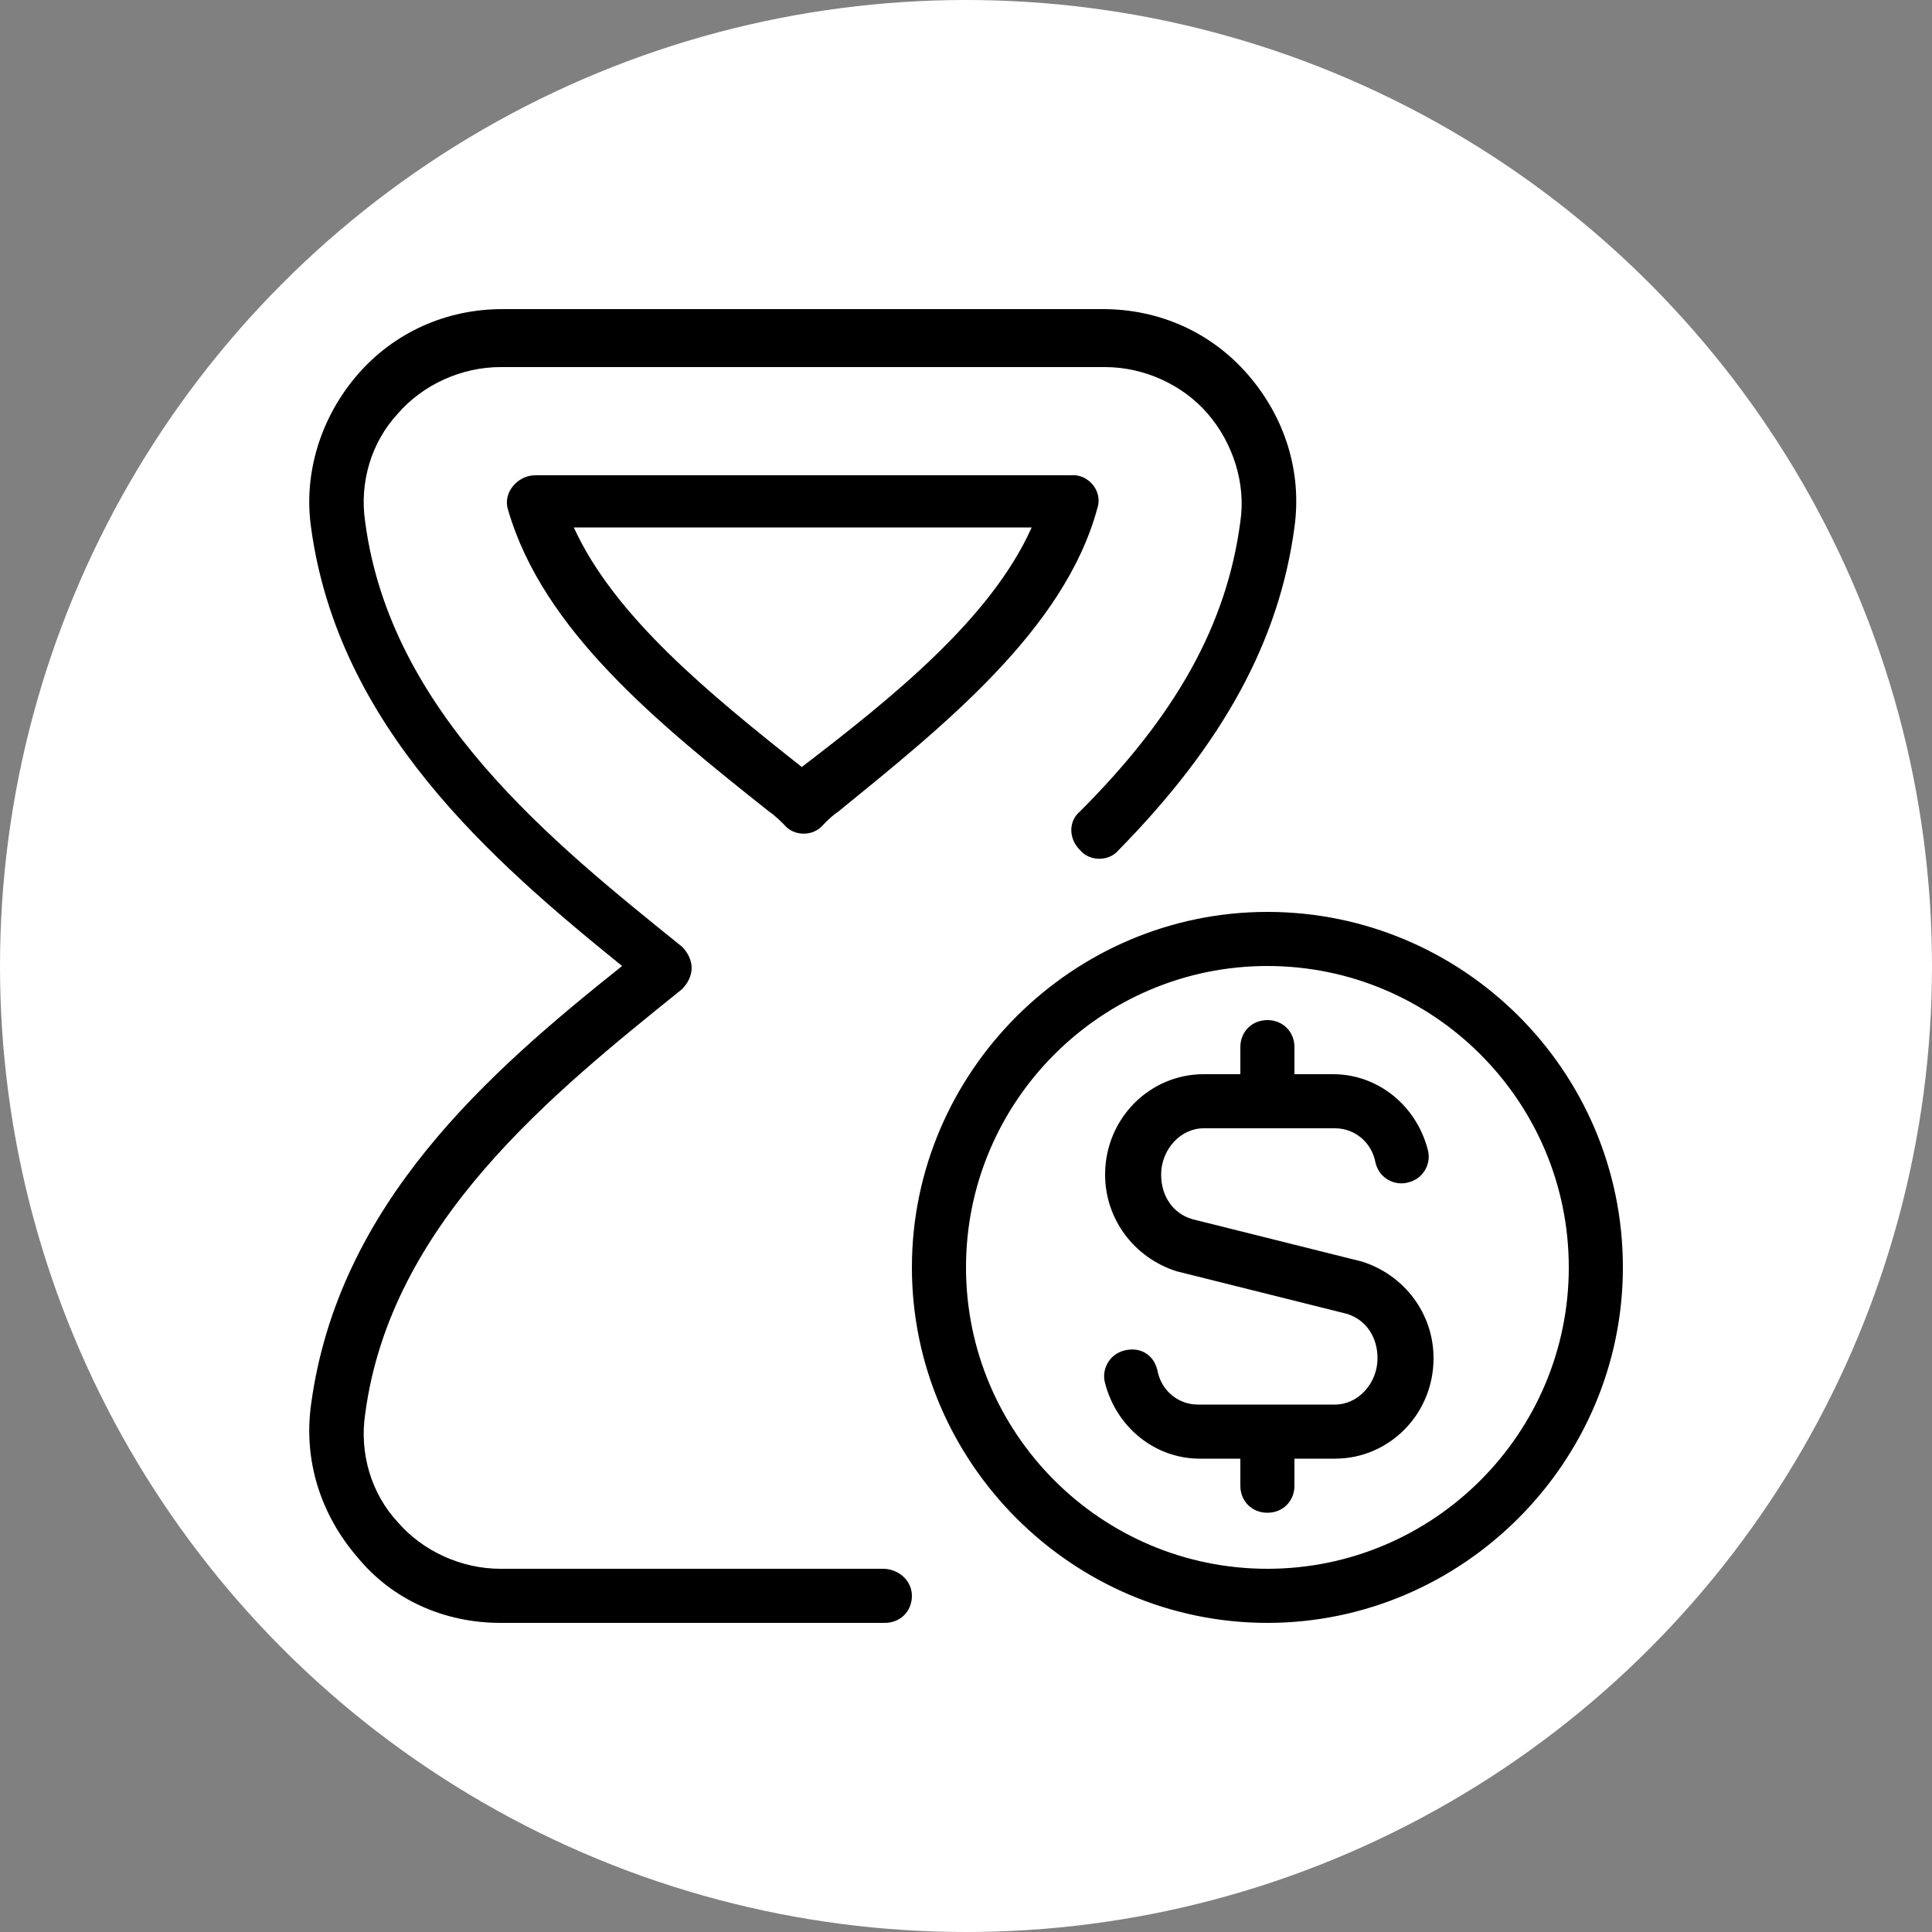
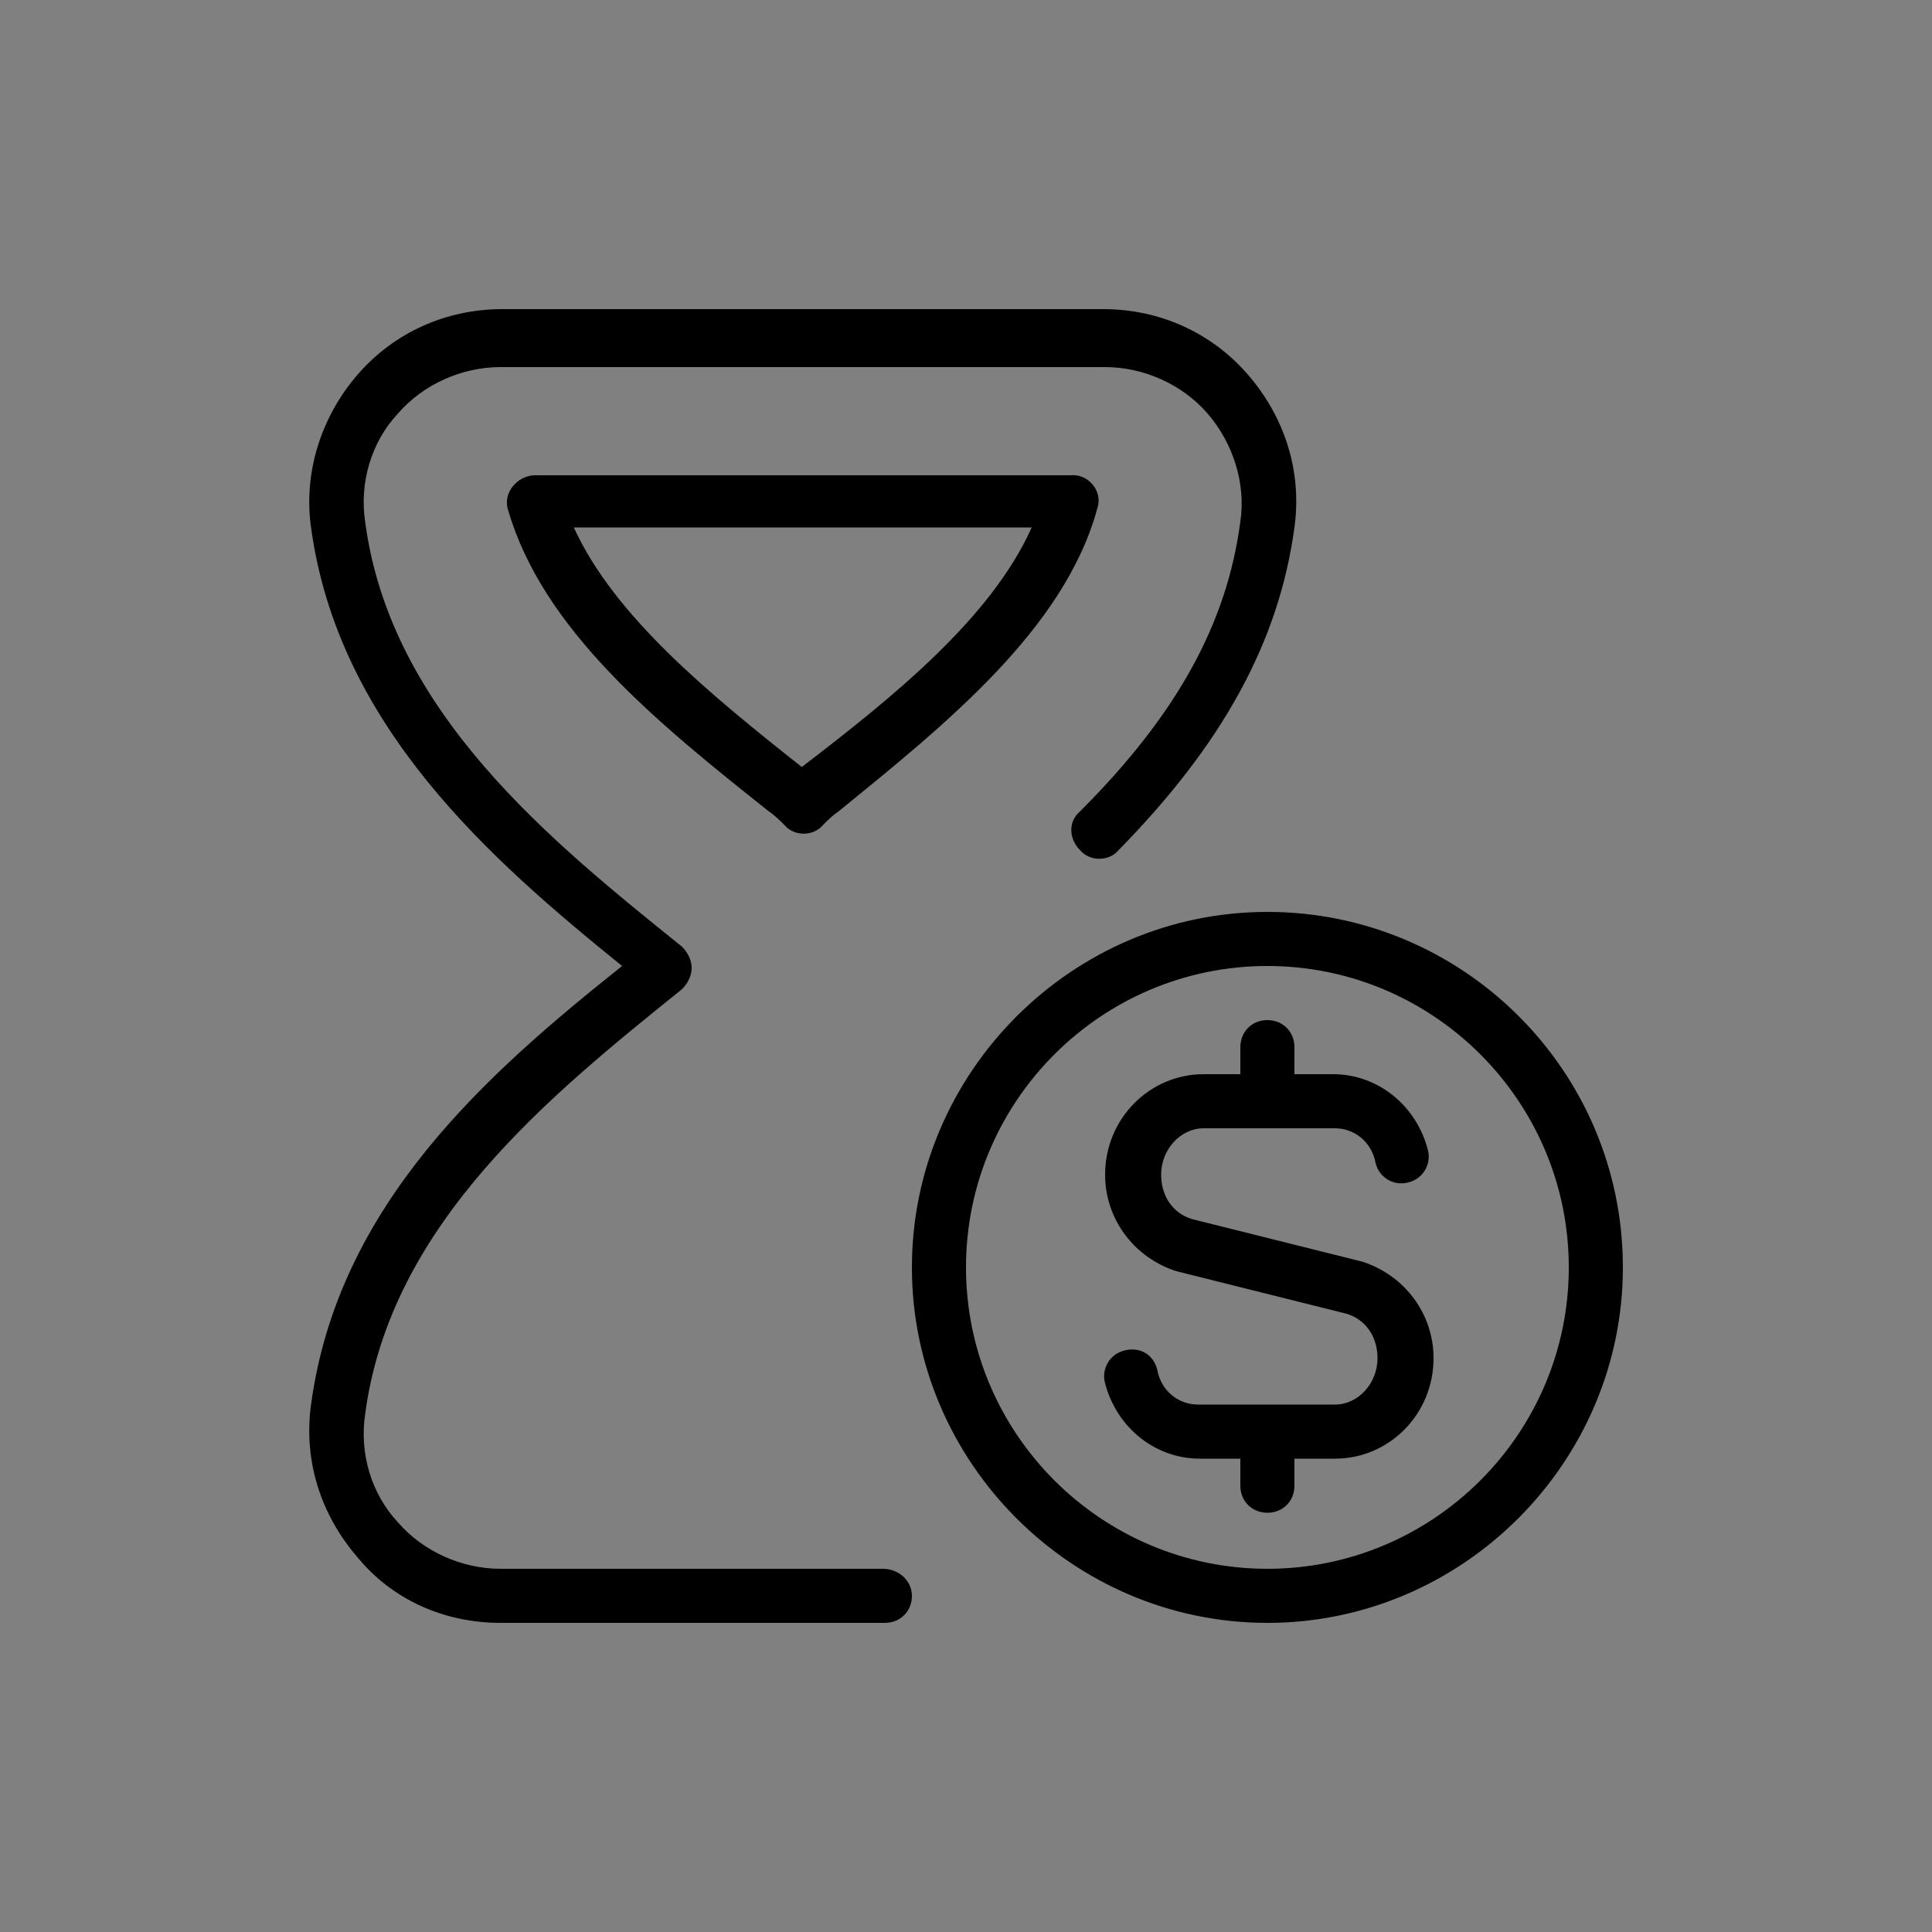
<svg xmlns="http://www.w3.org/2000/svg" version="1.1" id="Capa_1" x="0px" y="0px" viewBox="0 0 100 100" style="enable-background:new 0 0 100 100;" xml:space="preserve">
  <rect x="0" y="0" width="100" height="100" fill="#808080" stroke="none" />
  <style type="text/css">
	.st0{fill:#FFFFFF;}
</style>
-   <circle class="st0" cx="50" cy="50" r="50" />
  <path d="M47.2,82.6c0,0.8-0.6,1.4-1.4,1.4H25.9c-2.9,0-5.6-1.2-7.4-3.4c-1.9-2.2-2.8-5-2.4-7.9c1.4-10.4,9.2-17.2,16.1-22.7  c-6.8-5.5-14.7-12.4-16.1-22.7c-0.4-2.8,0.5-5.7,2.4-7.9c1.9-2.2,4.6-3.4,7.5-3.4h31.1c2.9,0,5.6,1.2,7.5,3.4c1.9,2.2,2.8,5,2.4,7.9  c-0.8,5.9-3.7,11.2-9.1,16.7c-0.5,0.6-1.5,0.6-2,0c-0.6-0.6-0.6-1.5,0-2c5-5,7.6-9.7,8.3-15c0.3-2-0.4-4.1-1.7-5.6  c-1.3-1.5-3.3-2.4-5.3-2.4H25.9c-2,0-4,0.9-5.3,2.4c-1.4,1.5-2,3.6-1.7,5.6c1.3,9.9,9.7,16.6,16.4,22c0.3,0.3,0.5,0.7,0.5,1.1  c0,0.4-0.2,0.8-0.5,1.1c-6.7,5.4-15.1,12.1-16.4,22c-0.3,2,0.3,4.1,1.7,5.6c1.3,1.5,3.3,2.4,5.3,2.4h19.8  C46.5,81.2,47.2,81.8,47.2,82.6L47.2,82.6z M84,65.6C84,75.7,75.7,84,65.6,84s-18.4-8.3-18.4-18.4s8.3-18.4,18.4-18.4  S84,55.4,84,65.6z M81.2,65.6c0-8.6-7-15.6-15.6-15.6S50,57,50,65.6s7,15.6,15.6,15.6S81.2,74.2,81.2,65.6z M70.5,65.3l-8.8-2.2  c-1-0.3-1.6-1.2-1.6-2.3c0-1.3,1-2.4,2.2-2.4h6.8c1,0,1.9,0.7,2.1,1.8c0.2,0.8,1,1.2,1.7,1c0.8-0.2,1.2-1,1-1.7  c-0.6-2.3-2.6-3.9-4.9-3.9H67v-1.4c0-0.8-0.6-1.4-1.4-1.4s-1.4,0.6-1.4,1.4v1.4h-1.9c-2.8,0-5.1,2.3-5.1,5.2c0,2.3,1.5,4.3,3.7,5  l8.8,2.2c1,0.3,1.6,1.2,1.6,2.3c0,1.3-1,2.4-2.2,2.4H62c-1,0-1.9-0.7-2.1-1.8c-0.2-0.8-0.9-1.2-1.7-1c-0.8,0.2-1.2,1-1,1.7  c0.6,2.3,2.6,3.9,4.9,3.9h2.1v1.4c0,0.8,0.6,1.4,1.4,1.4s1.4-0.6,1.4-1.4v-1.4h2.1c2.8,0,5.1-2.3,5.1-5.2C74.2,68,72.7,66,70.5,65.3  L70.5,65.3z M56.8,26.3c-1.7,6.3-8,11.3-13.4,15.7c-0.3,0.2-0.5,0.4-0.8,0.7c-0.5,0.6-1.5,0.6-2,0c-0.2-0.2-0.5-0.5-0.8-0.7  c-5.8-4.6-11.7-9.4-13.5-15.6c-0.3-0.9,0.5-1.8,1.4-1.8h27.7C56.3,24.5,57.1,25.4,56.8,26.3L56.8,26.3z M53.4,27.3H29.7  c2.1,4.6,7,8.6,11.8,12.4c0,0,0,0,0,0C46.2,36.1,51.3,32,53.4,27.3z" />
</svg>